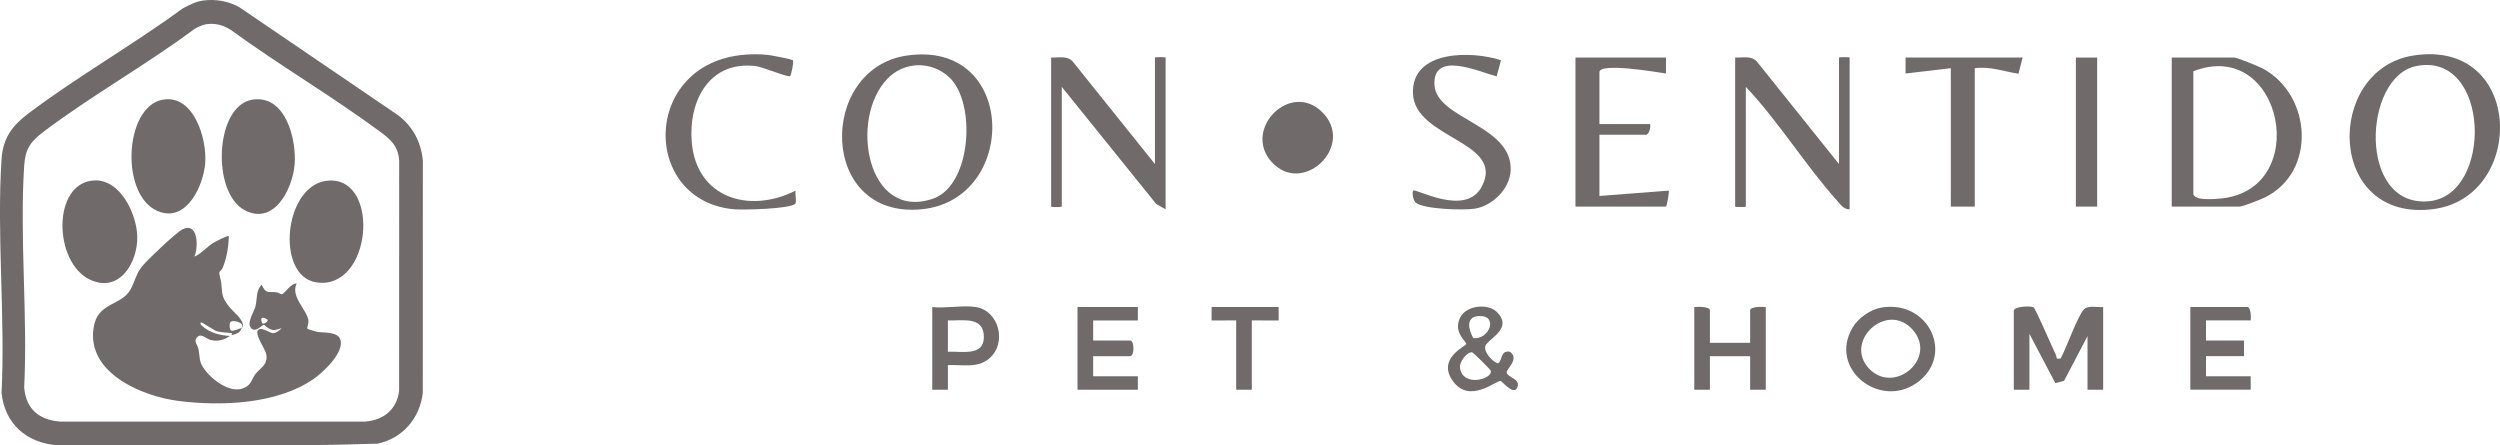
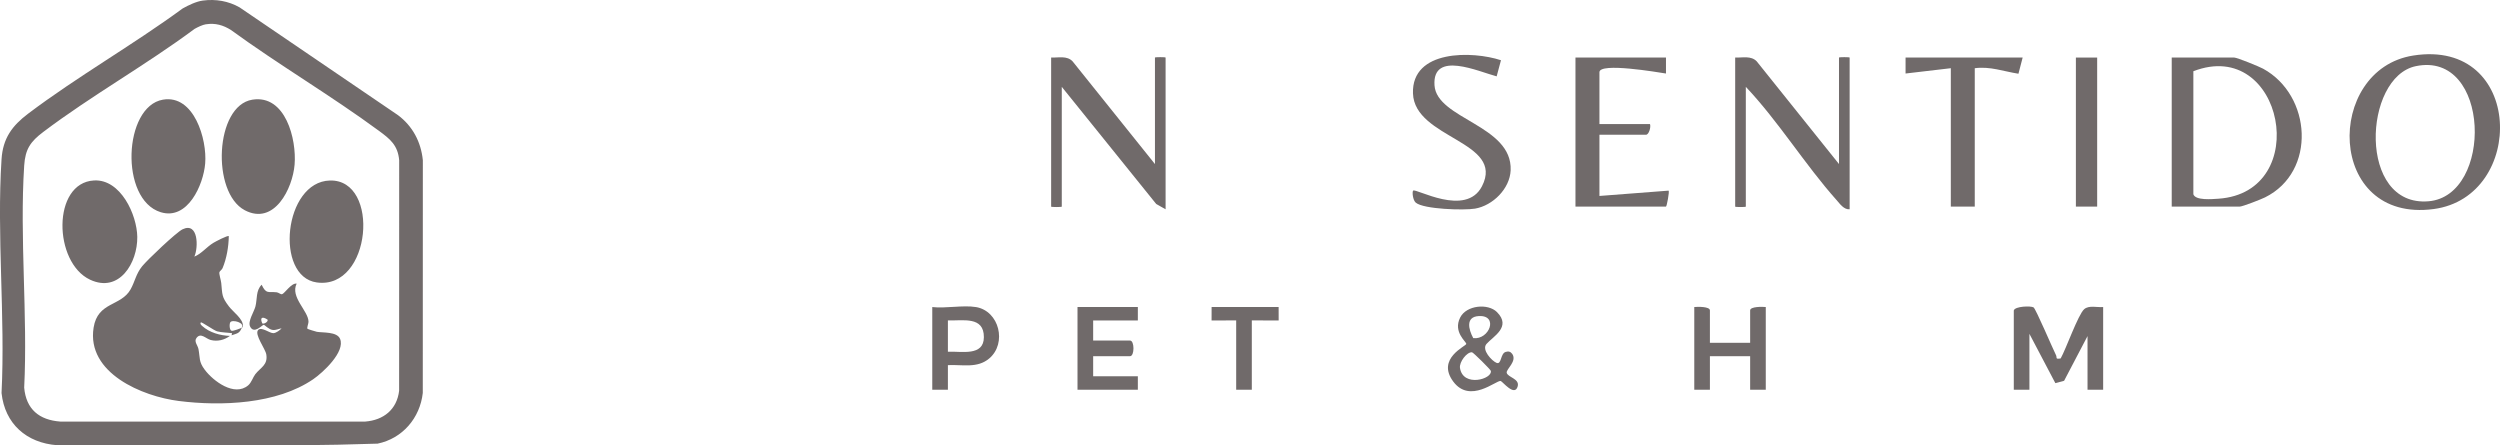
<svg xmlns="http://www.w3.org/2000/svg" viewBox="0 0 826.96 147.35" data-sanitized-data-name="Capa 2" data-name="Capa 2" id="Capa_2">
  <defs>
    <style>
      .cls-1 {
        fill: #706a6a;
      }
    </style>
  </defs>
  <g data-sanitized-data-name="Capa 1" data-name="Capa 1" id="Capa_1-2">
    <g>
      <g>
        <path d="M798.26,18.37c36.64-5.75,37.44,46.69,6.76,50.78-35.59,4.74-36.12-46.17-6.76-50.78ZM799.13,21.88c-17.47,3.61-19.32,46.69,4.2,44.7,21.47-1.81,20.55-49.82-4.2-44.7Z" class="cls-1" />
-         <path d="M299.94,18.38c36.62-5.35,37.04,47.59,5.04,50.83-34.25,3.47-34.49-46.52-5.04-50.83ZM313.94,25.51c-5.89-5.43-14.87-5.23-20.41.54-12.73,13.25-6.77,47.1,15.04,39.69,12.85-4.36,14.45-31.86,5.37-40.24Z" class="cls-1" />
        <path d="M718.37,68.34V19.04h20.69c.92,0,8.22,2.96,9.53,3.68,16.08,8.77,17.77,34.1.63,42.58-1.34.66-7.45,3.05-8.4,3.05h-22.45ZM725.53,23.56v40.7c.7,2.12,6.17,1.61,8.28,1.47,31.41-2.12,21.5-53.68-8.28-42.17Z" class="cls-1" />
        <path d="M608.31,54.25V19.04c0-.18,3.52-.18,3.52,0v50.19c-1.94.15-3.24-1.84-4.38-3.11-10.37-11.62-19.16-25.97-29.96-37.39v39.62c0,.18-3.52.18-3.52,0V19.04c2.41.09,5.24-.7,7.12,1.25l27.22,33.97Z" class="cls-1" />
        <path d="M382.04,54.25V19.04c0-.18,3.52-.18,3.52,0v50.19l-3.1-1.75-31.24-38.75v39.62c0,.18-3.52.18-3.52,0V19.04c2.41.09,5.24-.71,7.1,1.26l27.23,33.96Z" class="cls-1" />
        <path d="M666.14,102.67c.42-1.38,5.64-1.54,6.53-.99.74.46,6.35,13.68,7.44,15.83.39.77-.39,1.4,1.53,1.05,1.73-3.04,5.78-14.51,7.76-16.27,1.57-1.4,4.28-.54,6.29-.73v27.35h-5.17v-17.74l-7.75,14.79-2.89.78-8.58-16.31v18.48h-5.17v-26.24Z" class="cls-1" />
        <path d="M551.08,19.04v5.28c-2.81-.43-22.01-3.73-22.01-.44v17.17h16.73c.36,1.02-.39,3.52-1.32,3.52h-15.41v20.25l22.89-1.76c.3.3-.61,5.28-.88,5.28h-29.94V19.04h29.94Z" class="cls-1" />
        <path d="M496.5,19.92l-1.43,5.34c-6.01-1.58-21.31-8.65-20.56,2.96.73,11.2,25.79,13.15,25.19,28.1-.25,6.08-5.88,11.68-11.78,12.69-3.6.61-16.99.23-19.61-1.98-.96-.81-1.25-3.53-.87-3.97.82-.92,17.45,8.89,22.77-1.44,7.7-14.94-22.32-15.71-22.82-30.73-.48-14.56,19.73-14.06,29.1-10.97Z" class="cls-1" />
-         <path d="M262.27,19.94c.4.46-.61,5.04-.89,5.23-.73.51-8.97-2.98-11.2-3.27-15.35-2.01-22.43,11.19-21.38,24.89,1.44,18.76,19.13,24,34.36,16.26-.19,1.09.4,3.75-.08,4.31-1.51,1.78-17.53,2.15-20.59,1.84-32.66-3.3-29.99-54.82,11.43-51.05,1.11.1,8.07,1.46,8.35,1.78Z" class="cls-1" />
        <path d="M669.06,19.04l-1.39,5.35c-4.89-.76-9.38-2.51-14.45-1.82v45.78h-7.92V22.56l-14.97,1.76v-5.29s38.74,0,38.74,0Z" class="cls-1" />
-         <path d="M622.33,101.74c15.73-2.68,24.47,15.93,11.65,24.95-12.25,8.62-29.19-4.65-21.22-18.26,1.87-3.2,5.91-6.07,9.57-6.69ZM618.34,122.01c8.39,8.67,22.82-3.66,14.2-13.09-8.53-9.34-22.87,4.14-14.2,13.09Z" class="cls-1" />
        <path d="M565.61,113.39h13.31v-10.72c0-1.31,4.13-1.23,5.17-1.11v27.35h-5.17v-11.09h-13.31v11.09h-5.17v-27.35c1.05-.12,5.17-.2,5.17,1.11v10.72Z" class="cls-1" />
        <path d="M376.38,101.56v4.44h-14.78v6.65h12.2c1.51,0,1.51,5.17,0,5.17h-12.2v6.65h14.78v4.44h-19.96v-27.35h19.96Z" class="cls-1" />
-         <path d="M744.49,105.99h-14.78v6.65h12.57v5.17h-12.57v6.65h14.78v4.44h-19.96v-27.35h18.85c1.13,0,1.3,3.38,1.11,4.44Z" class="cls-1" />
-         <path d="M322.79,101.56c7.79,1.29,10.36,12,4.44,17.01-3.96,3.36-8.9,1.97-13.68,2.21v8.14s-5.17,0-5.17,0v-27.35c4.41.51,10.21-.7,14.41,0ZM313.55,116.34c4.49-.19,11.87,1.59,11.9-4.8.03-7-6.85-5.41-11.9-5.55v10.35Z" class="cls-1" />
-         <path d="M437.21,36.94c11.54,11.13-6.47,28.37-16.8,16.36-9.22-10.72,6.35-26.45,16.8-16.36Z" class="cls-1" />
+         <path d="M322.79,101.56c7.79,1.29,10.36,12,4.44,17.01-3.96,3.36-8.9,1.97-13.68,2.21v8.14s-5.17,0-5.17,0v-27.35c4.41.51,10.21-.7,14.41,0M313.55,116.34c4.49-.19,11.87,1.59,11.9-4.8.03-7-6.85-5.41-11.9-5.55v10.35Z" class="cls-1" />
        <path d="M495.18,103.24c4.87,4.9-1.25,8.01-3.47,10.53-1.73,1.96,1.83,5.66,3.32,6.26,1.7.68,1.23-3.07,3.02-3.62.92-.28,1.58-.13,2.17.65,1.69,2.42-2.03,5.06-1.83,6.22.27,1.53,4.34,1.96,3.64,4.51-.99,3.61-5.06-1.67-5.64-1.77-1.48-.26-10.14,7.64-15.68.19-5.68-7.65,4.28-11.7,4.31-12.45.03-.75-4.43-3.89-2.03-8.7,2.07-4.15,9.25-4.77,12.19-1.82ZM487.33,111.85c5.36.61,8.44-7.64,1.85-7.3-4.49.23-3.4,4.45-1.85,7.3ZM486.9,116.53c-1.69-.14-4.26,3.24-3.96,5.19,1,6.5,10.81,3.66,10.2.95-.1-.43-5.81-6.11-6.24-6.15Z" class="cls-1" />
        <rect height="49.3" width="7.04" y="19.04" x="686.67" class="cls-1" />
        <polygon points="422.95 101.56 422.96 106 414.08 105.99 414.08 128.91 408.91 128.91 408.91 105.99 400.77 106 400.78 101.56 422.95 101.56" class="cls-1" />
      </g>
      <path d="M67.08.19c4.25-.57,8.47.14,12.17,2.25l52.38,35.64c4.85,3.62,7.63,8.86,8.24,14.92l-.02,76.98c-.93,8.31-6.71,15.07-14.95,16.77-35.24,1.21-70.7.19-106.02.52-10.12-.77-17.27-7.07-18.37-17.26,1.27-25.32-1.64-52.22,0-77.36.45-6.89,3.48-11.04,8.81-15.06C25.54,25.34,43.98,14.86,60.42,2.8c1.9-1.07,4.49-2.32,6.66-2.61ZM68.14,8.02c-1.17.18-2.74.96-3.8,1.55C48.33,21.48,30.17,31.66,14.32,43.64c-4.24,3.2-5.96,5.65-6.32,11.14-1.55,23.87,1.2,49.39,0,73.44.63,7.16,4.97,10.71,11.94,11.23h100.87c6.08-.48,10.47-3.99,11.21-10.18l.02-76.26c-.43-4.97-2.99-7.01-6.67-9.72-15.78-11.62-33.08-21.79-48.96-33.36-2.55-1.62-5.21-2.38-8.26-1.9ZM80.94,69.53c9.81,5.17,15.85-7.16,16.51-15.09.69-8.34-2.98-23.23-13.98-21.47-12.4,1.99-13.58,30.73-2.52,36.56ZM53.19,70.2c8.89,2.72,14.09-9.03,14.68-16.12.67-7.95-3.68-22.89-13.99-21.11-13.04,2.24-14.37,33.04-.7,37.23ZM29.8,92.52c9.66,4.52,15.72-5.58,15.61-14.15-.1-7.35-5.5-19.16-14.3-18.68-13.94.76-13.48,27.14-1.31,32.83ZM104.79,93.43c18.1,2.5,21.1-34.17,4.34-33.72-15.27.41-18.33,31.79-4.34,33.72ZM79.99,108.43c-.81,1.94-1.57,1.83-3.4,2.49l.18-.7c-1.57-.23-3.4-.22-4.92-.61-1.06-.27-5.17-3.23-5.41-2.96-.38.42.08.85.44,1.18,2.41,2.19,6,3.19,9.18,3.28-1.86,1.37-4.1,1.92-6.35,1.36-1.62-.41-3.3-2.6-4.72-.67-.89,1.2.41,2.39.66,3.67.57,2.98.03,4.11,2.07,6.83,2.85,3.8,9.83,9.01,14.37,5.17,1.11-.94,1.58-2.69,2.36-3.69,1.75-2.23,4.2-3.03,3.64-6.53-.3-1.86-3.99-6.61-2.72-8.06,1.1-1.26,3.8,1.09,5.09,1.02.87-.05,2.11-.96,2.69-1.6-1.05.15-1.82.67-2.99.53-1.23-.15-2.71-1.71-2.88-1.71-.55,0-3.26,3.29-4.56.56-.81-1.72,1.31-4.82,1.77-6.61.64-2.48.1-5.25,2.06-7.19,1.52,3.21,2.15,2.19,4.97,2.5.63.07,1.3.73,1.75.64.81-.15,3.12-3.82,4.86-3.51-2.22,4.49,3.93,9.03,3.92,12.64,0,.57-.61,2.01-.34,2.3.11.12,2.76.94,3.1,1,2,.35,6.64-.09,7.67,2.31,1.83,4.29-5.69,11.2-8.88,13.38-12.07,8.26-30.39,8.97-44.47,7.19-12.01-1.51-30.54-9.2-28.17-24.25,1.36-8.65,9.08-6.99,12.25-12.7,1.43-2.57,1.75-5.05,3.8-7.6,1.7-2.11,11.33-11.27,13.4-12.25,5.2-2.46,5.26,5.95,3.88,9.05,2.38-.96,3.97-3.14,6.3-4.56.65-.39,4.75-2.57,5.09-2.21-.06,3.48-.71,7.37-2.06,10.58-.23.55-.98.98-1.06,1.39-.12.59.53,2.65.62,3.53.4,3.82.06,4.5,2.56,7.77,1.38,1.81,4.77,4.15,4.6,6.47-.04.55-.37.5-.39.53,1.16-1.64-3.09-2.78-3.76-1.8-.36.53-.36,2.59.43,2.84.47.15,3.24-.9,3.34-1.04ZM86.77,107c.67.22,1.91-.54,1.77-1.24-1.76-1.21-2.68-.76-1.77,1.24Z" class="cls-1" />
    </g>
  </g>
</svg>